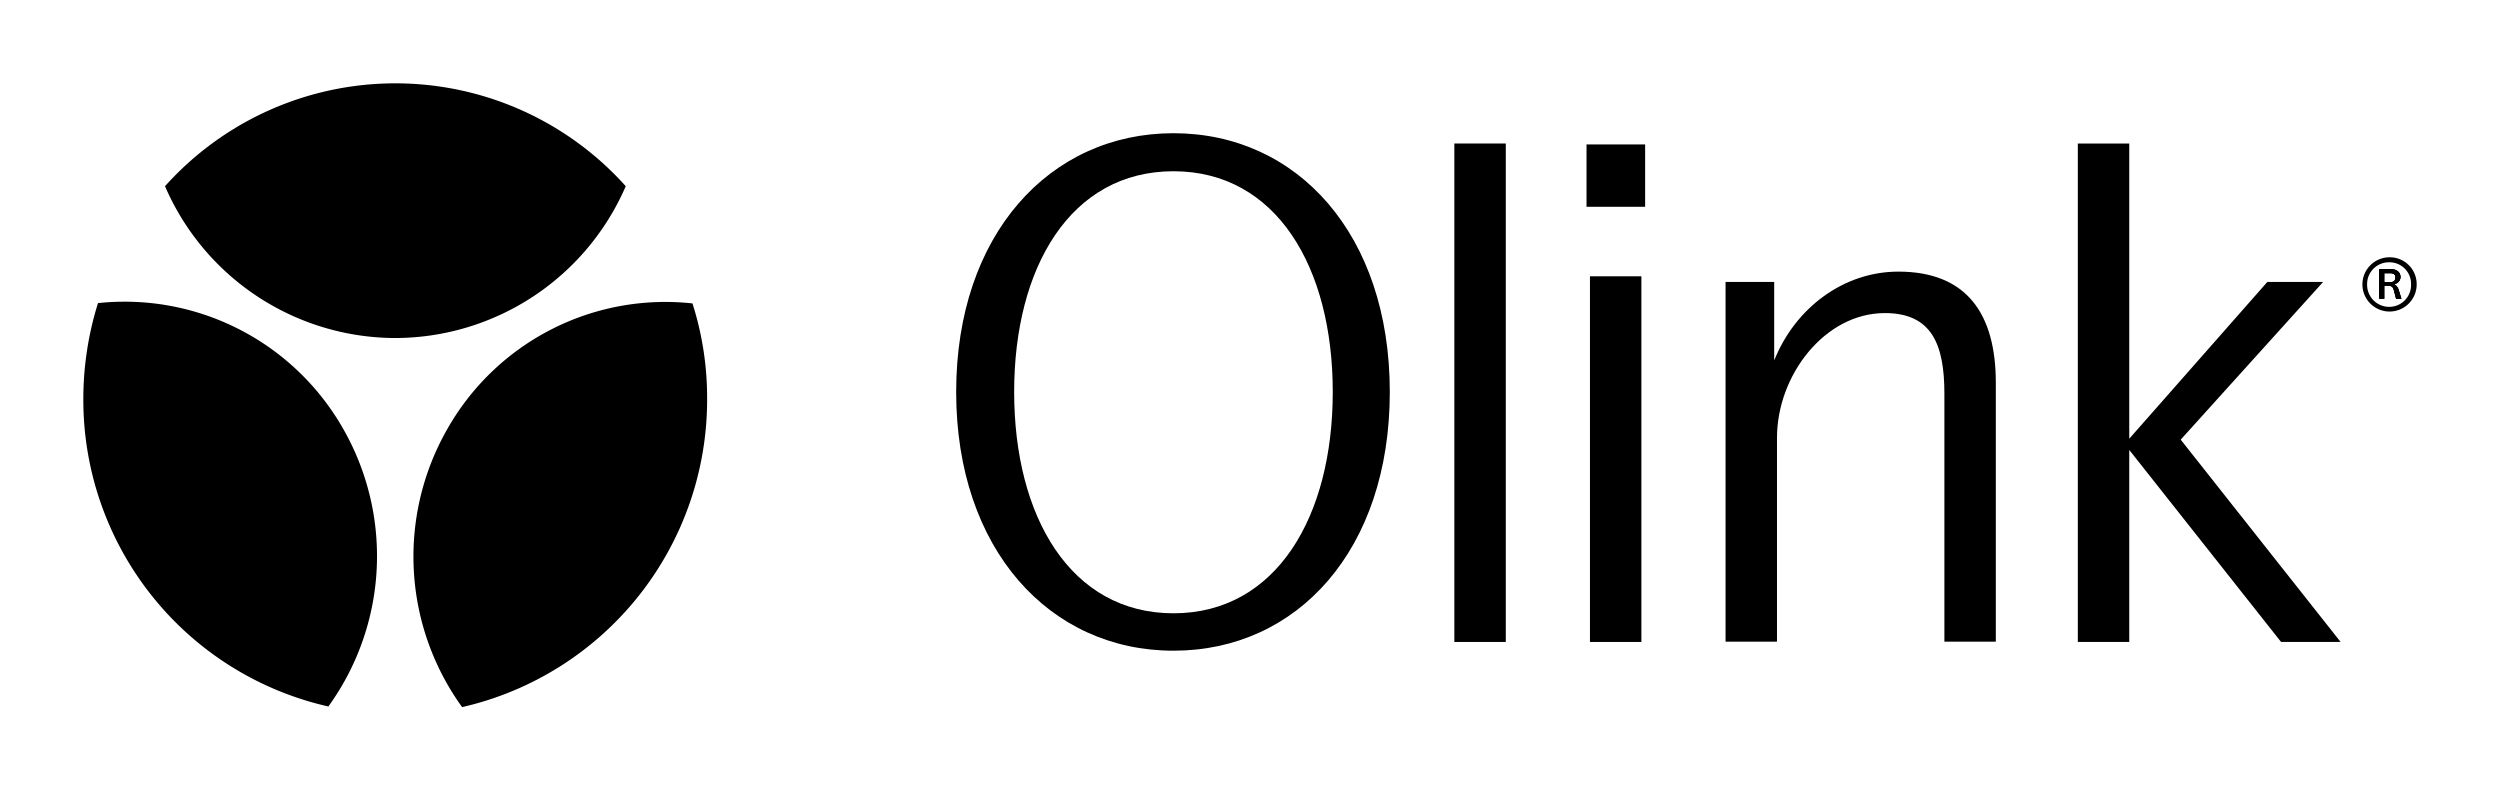
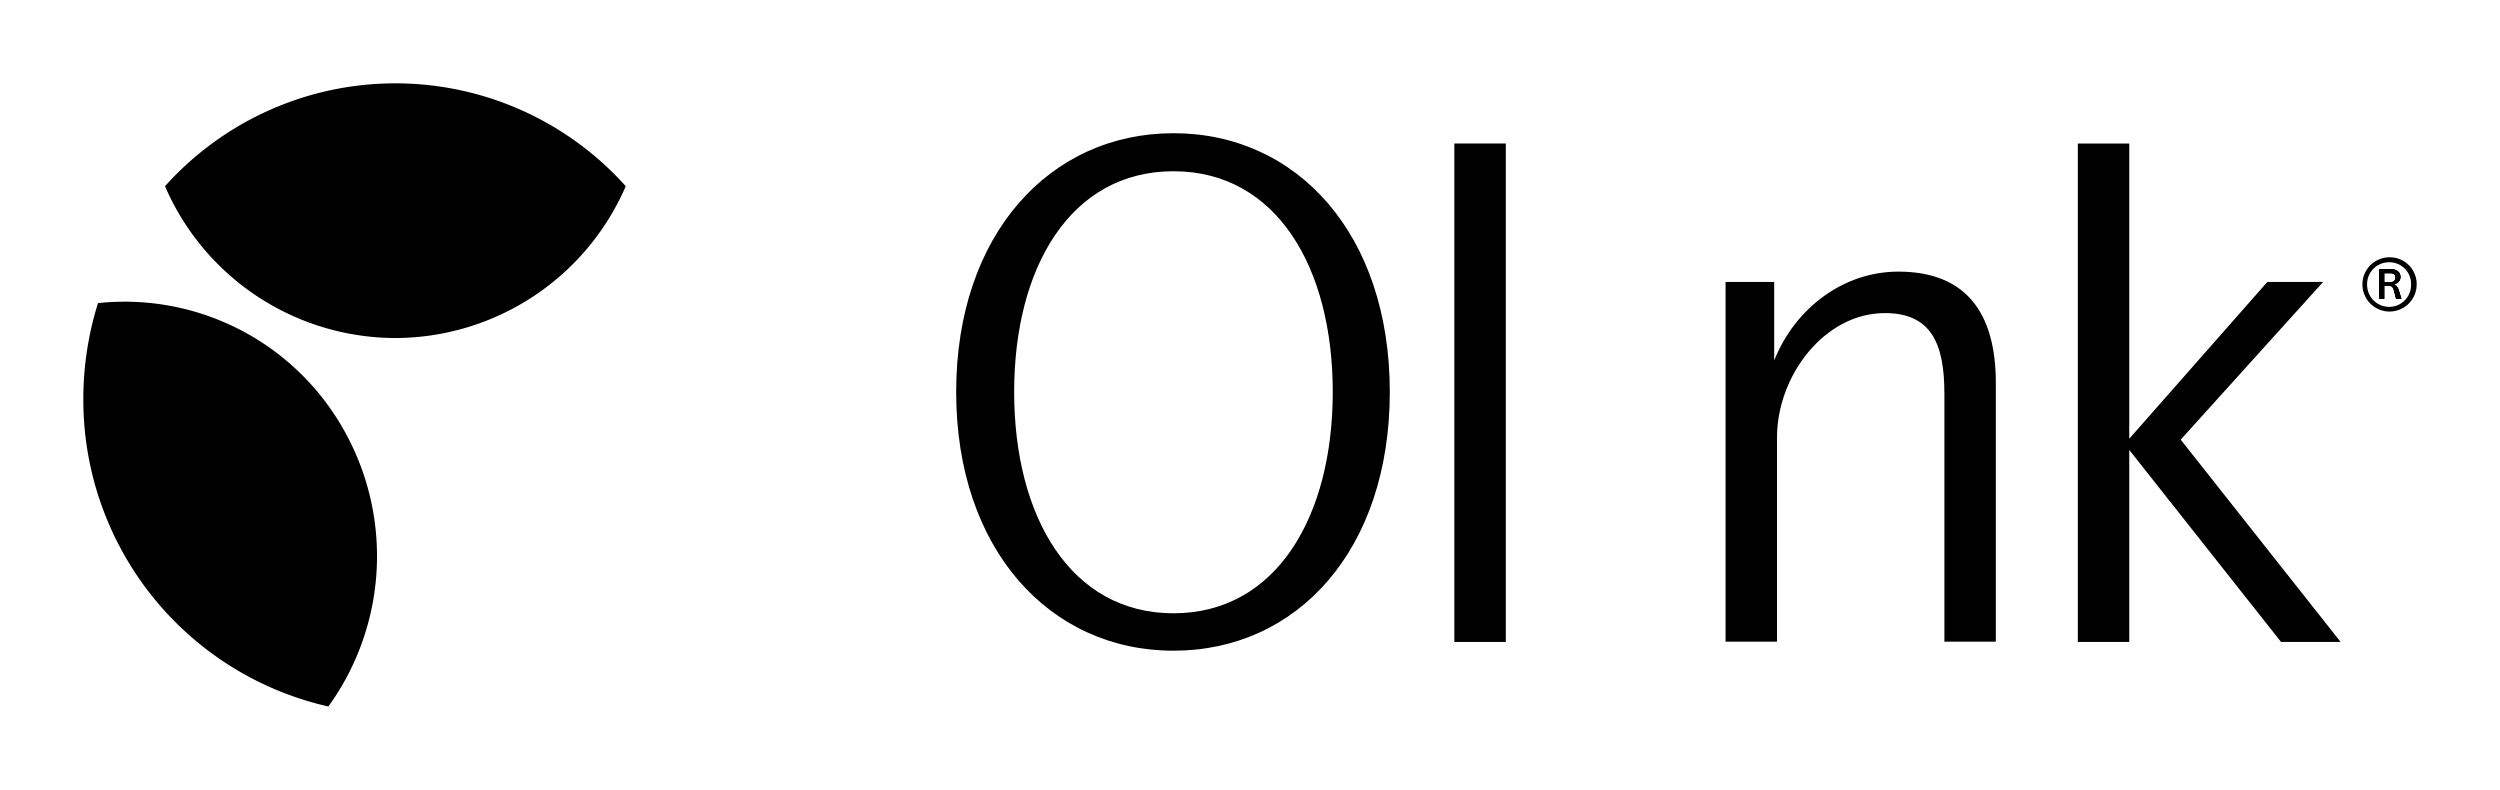
<svg xmlns="http://www.w3.org/2000/svg" id="Layer_1" data-name="Layer 1" viewBox="0 0 300 94.854">
  <path d="M47.446,40.563a30.222,30.222,0,0,0,27.645-18.218,37.126,37.126,0,0,0-55.29,0,30.182,30.182,0,0,0,27.645,18.218Z" />
  <path d="M41.199,51.486a30.17,30.17,0,0,0-29.44-15.113A38.554,38.554,0,0,0,10,47.82a37.73,37.73,0,0,0,29.403,36.959,30.79,30.79,0,0,0,1.796-33.293Z" />
-   <path d="M84.854,47.857a37.208,37.208,0,0,0-1.758-11.447,30.074,30.074,0,0,0-29.44,15.113,30.853,30.853,0,0,0,1.796,33.331,37.842,37.842,0,0,0,29.403-36.997Z" />
  <path d="M140.815,15.986c-14.851,0-26.074,12.158-26.074,31.049s11.223,31.049,26.074,31.049c14.888,0,25.961-12.12,25.961-31.049S155.667,15.986,140.815,15.986Zm0,57.609c-12.345,0-19.116-11.597-19.116-26.56s6.771-26.485,19.116-26.485S159.931,32.072,159.931,47.035,153.16,73.595,140.815,73.595Z" />
  <rect x="174.522" y="17.22" width="6.172" height="59.816" />
-   <rect x="190.383" y="17.332" width="7.033" height="7.482" />
-   <rect x="190.795" y="33.156" width="6.172" height="43.88" />
  <path d="M227.792,32.595c-6.509,0-12.345,4.302-14.889,10.661V33.829h-5.836V76.998h6.172V52.533c0-7.482,5.723-14.963,12.943-14.963,5.649,0,7.145,3.778,7.145,9.689V76.998h6.172v-31.049c0-8.23-3.442-13.355-11.709-13.355Z" />
  <polygon points="280.874 77.036 261.684 52.758 278.779 33.829 272.083 33.829 255.511 52.646 255.511 17.22 249.339 17.22 249.339 77.036 255.511 77.036 255.511 53.992 273.729 77.036 280.874 77.036" />
  <path d="M286.708,30.875A3.255,3.255,0,1,0,290,34.129,3.219,3.219,0,0,0,286.708,30.875Zm0,5.948a2.651,2.651,0,0,1-2.656-2.693,2.619,2.619,0,0,1,2.656-2.656,2.588,2.588,0,0,1,2.619,2.656A2.62,2.62,0,0,1,286.708,36.822Zm.561-2.731a.857.857,0,0,0,.786-.86c0-.599-.524-.935-1.16-.935H285.511v3.554h.599V34.279h.374c.412,0,.673.075.786.561l.262,1.01h.636l-.337-1.085A1.149,1.149,0,0,0,287.269,34.092Zm-.486-.224h-.673V32.782h.673c.449,0,.673.15.673.524S287.232,33.867,286.783,33.867Z" />
  <path d="M287.83,34.765a1.149,1.149,0,0,0-.561-.673.857.857,0,0,0,.786-.86c0-.599-.524-.935-1.16-.935H285.511v3.554h.599V34.279h.374c.412,0,.673.075.786.561l.262,1.01h.636Zm-1.047-.898h-.673V32.782h.673c.449,0,.673.15.673.524S287.232,33.867,286.783,33.867Z" />
  <path d="M287.83,34.765a1.149,1.149,0,0,0-.561-.673.857.857,0,0,0,.786-.86c0-.599-.524-.935-1.16-.935H285.511v3.554h.599V34.279h.374c.412,0,.673.075.786.561l.262,1.01h.636Zm-1.047-.898h-.673V32.782h.673c.449,0,.673.15.673.524S287.232,33.867,286.783,33.867Z" />
</svg>